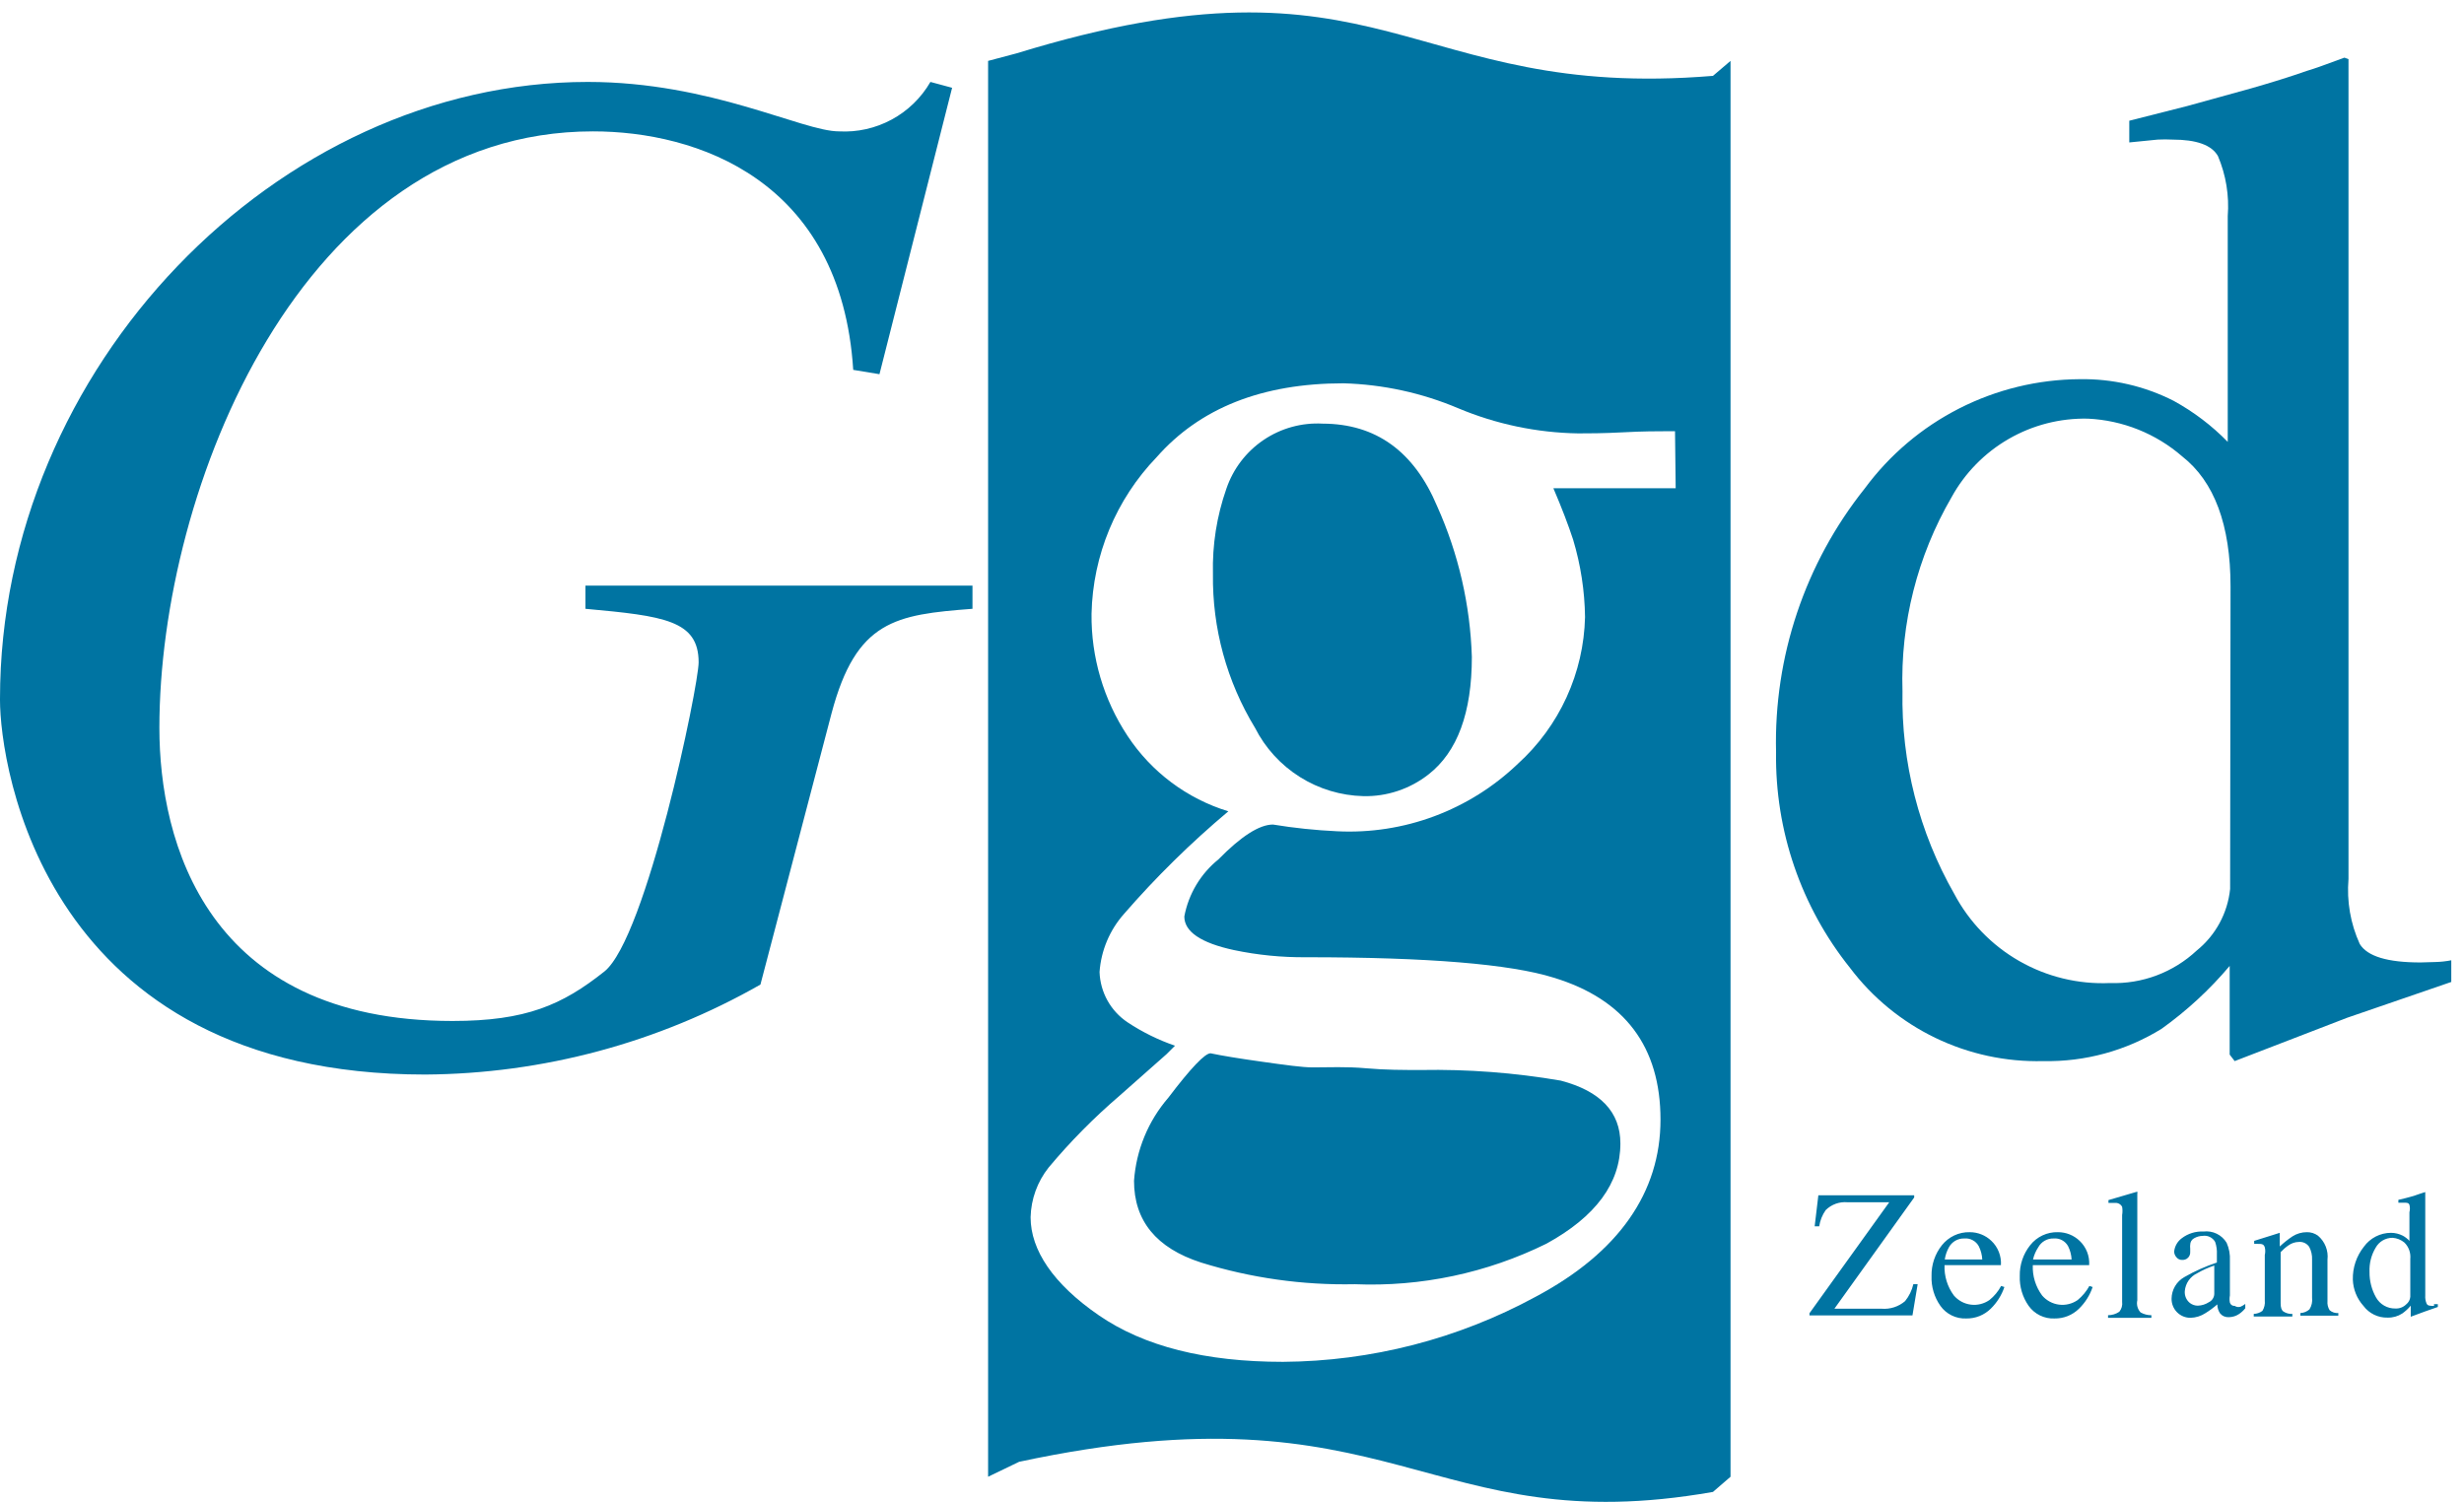
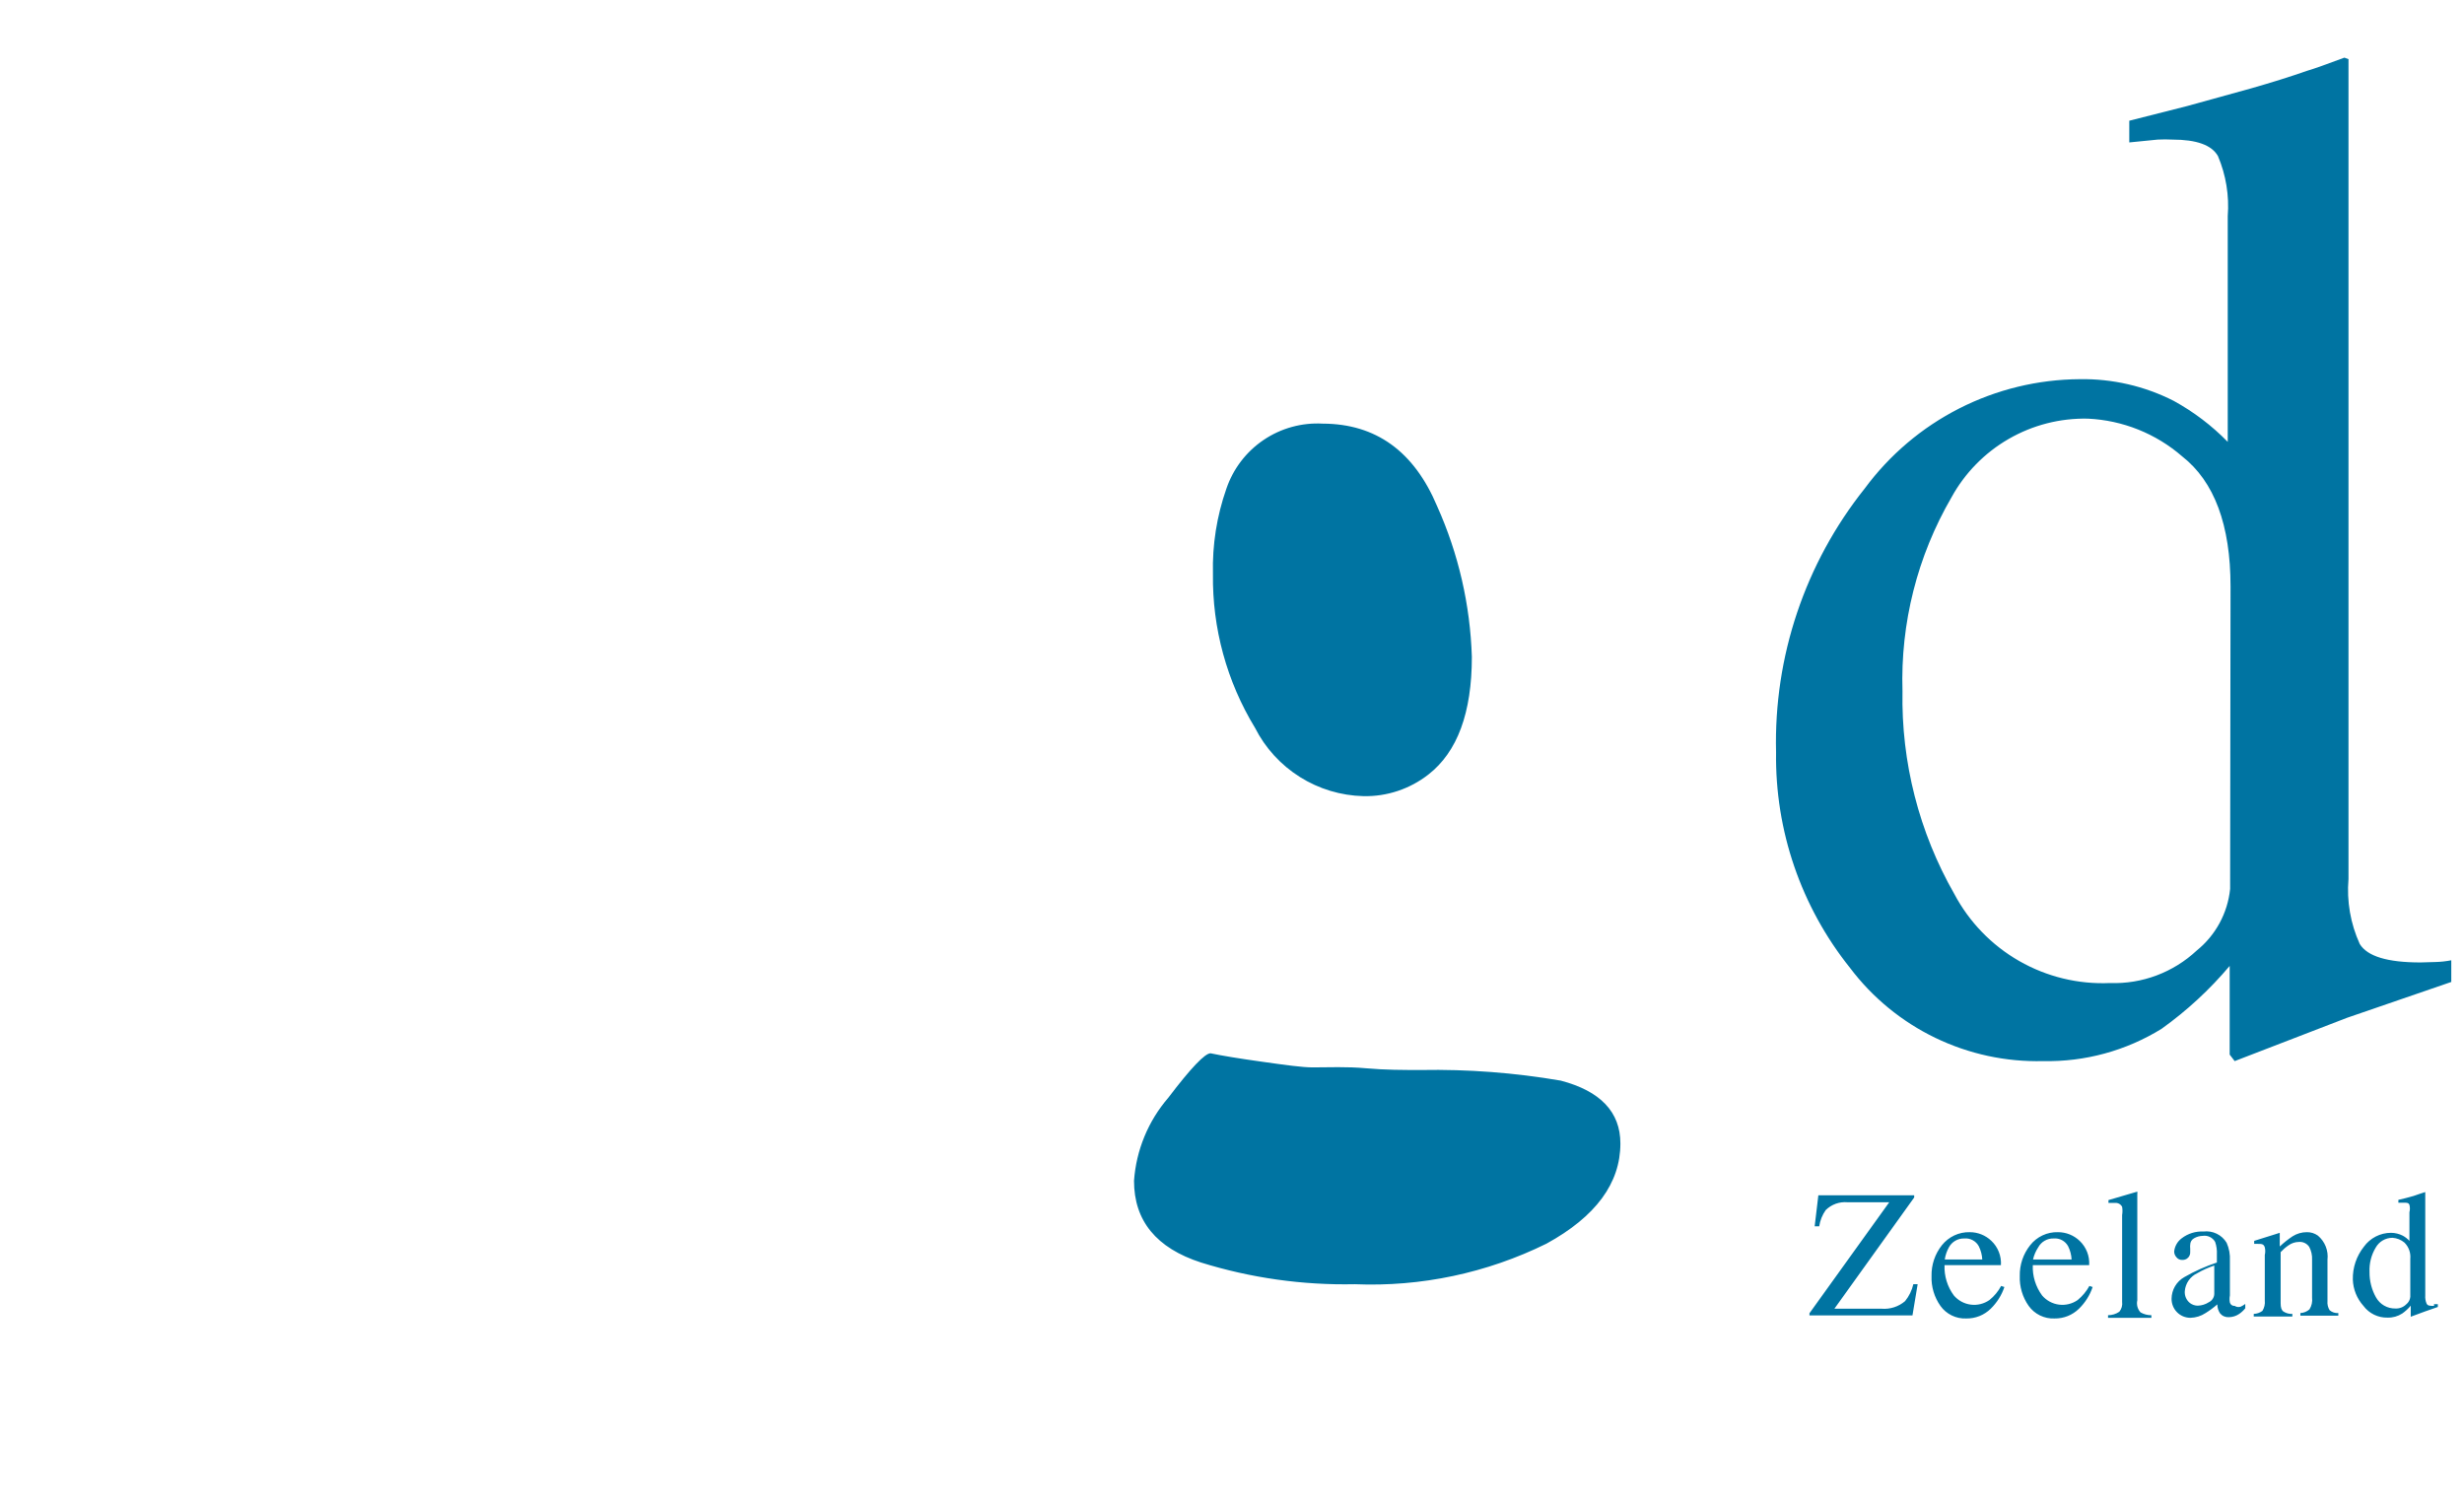
<svg xmlns="http://www.w3.org/2000/svg" width="123" height="75" viewBox="0 0 123 75" fill="none">
  <g id="Group">
-     <path id="Vector" d="M50.754 2.661L49.325 3.04V73.72L50.873 72.974C69.685 68.947 71.2 76.989 85.509 74.478L86.386 73.72V3.04L85.509 3.787C70.194 5.053 69.187 -3 50.754 2.661ZM83.648 24.374H77.543C77.965 25.359 78.29 26.214 78.528 26.939C78.905 28.193 79.106 29.494 79.123 30.803C79.091 32.189 78.776 33.553 78.199 34.812C77.623 36.072 76.795 37.201 75.768 38.131C74.572 39.277 73.154 40.167 71.602 40.746C70.049 41.325 68.395 41.581 66.741 41.497C65.671 41.447 64.605 41.335 63.547 41.162C62.866 41.162 61.956 41.746 60.82 42.904C59.932 43.621 59.33 44.63 59.12 45.751C59.12 46.509 59.943 47.072 61.599 47.429C62.784 47.678 63.993 47.797 65.204 47.786C71.265 47.786 75.382 48.125 77.554 48.804C81.115 49.886 82.89 52.267 82.89 55.893C82.89 59.519 80.812 62.528 76.655 64.737C72.783 66.84 68.452 67.956 64.045 67.984C60.17 67.984 57.107 67.215 54.845 65.656C52.583 64.098 51.446 62.409 51.446 60.764C51.469 59.862 51.784 58.992 52.345 58.285C53.426 56.991 54.614 55.789 55.895 54.692L58.233 52.624L58.655 52.202C57.818 51.915 57.022 51.522 56.285 51.033C55.869 50.755 55.526 50.383 55.283 49.946C55.041 49.51 54.905 49.022 54.888 48.522C54.965 47.447 55.395 46.427 56.111 45.621C57.709 43.78 59.45 42.069 61.318 40.502C59.253 39.87 57.473 38.538 56.285 36.735C55.09 34.929 54.464 32.806 54.488 30.641C54.551 27.721 55.71 24.931 57.735 22.826C59.9 20.365 63.01 19.135 67.065 19.135C69.035 19.19 70.977 19.612 72.791 20.38C74.688 21.176 76.72 21.602 78.777 21.635C79.275 21.635 80.022 21.635 81.028 21.581C82.035 21.527 82.749 21.527 83.193 21.527H83.615L83.648 24.374ZM21.226 53.642C27.097 53.605 32.859 52.058 37.96 49.15L41.51 35.609C42.744 30.966 44.703 30.684 48.545 30.392V29.234H29.225V30.392C33.143 30.749 34.875 30.966 34.875 33.066C34.875 34.234 32.266 46.834 30.166 48.501C28.067 50.167 26.259 50.968 22.59 50.968C10.283 50.968 7.956 41.984 7.956 36.334C7.956 24.428 15.056 6.558 29.604 6.558C34.745 6.558 41.986 8.95 42.592 18.464L43.902 18.68L47.528 4.382L46.446 4.09C45.987 4.883 45.317 5.534 44.511 5.969C43.704 6.405 42.793 6.609 41.878 6.558C40.049 6.558 35.503 4.09 29.344 4.09C13.844 4.09 0 18.345 0 34.884V34.949C0 38.185 2.165 53.642 21.226 53.642Z" fill="#0074A2" />
    <path id="Vector_2" d="M56.609 58.946C56.609 60.944 57.724 62.305 59.954 63.026C62.437 63.798 65.029 64.163 67.628 64.109C70.937 64.246 74.227 63.55 77.197 62.085C79.657 60.735 80.888 59.068 80.888 57.084C80.888 55.514 79.892 54.465 77.911 53.945C75.609 53.55 73.275 53.373 70.94 53.415C70.064 53.415 69.144 53.415 68.18 53.328C67.217 53.241 66.329 53.285 65.528 53.285C65.009 53.285 64.165 53.166 63.006 53.003C61.848 52.841 60.993 52.7 60.43 52.581C60.149 52.581 59.445 53.317 58.32 54.8C57.317 55.961 56.717 57.416 56.609 58.946ZM66.026 21.148C64.981 21.09 63.944 21.377 63.077 21.963C62.209 22.549 61.557 23.404 61.22 24.395C60.74 25.761 60.513 27.202 60.549 28.649C60.512 31.358 61.24 34.021 62.649 36.334C63.159 37.339 63.932 38.186 64.885 38.786C65.838 39.386 66.935 39.717 68.061 39.744C69.236 39.769 70.383 39.386 71.308 38.661C72.751 37.536 73.473 35.58 73.473 32.795C73.393 30.198 72.805 27.643 71.741 25.272C70.587 22.53 68.682 21.155 66.026 21.148ZM120.828 48.046C119.183 48.046 118.176 47.743 117.797 47.126C117.334 46.11 117.14 44.991 117.234 43.879V2.953L117.029 2.877C116.152 3.202 115.535 3.429 115.156 3.538C114.355 3.819 113.424 4.111 112.364 4.414C111.281 4.718 110.199 5.01 109.192 5.291L106.291 6.027V7.11L107.709 6.969C107.955 6.956 108.2 6.956 108.445 6.969C109.647 6.969 110.405 7.239 110.718 7.792C111.119 8.737 111.286 9.766 111.206 10.79V22.058C110.413 21.247 109.504 20.557 108.51 20.012C107.057 19.272 105.444 18.901 103.813 18.929C101.724 18.942 99.666 19.442 97.804 20.389C95.942 21.336 94.327 22.704 93.086 24.385C90.107 28.118 88.54 32.782 88.659 37.557C88.604 41.464 89.909 45.267 92.35 48.316C93.472 49.803 94.932 51.001 96.609 51.81C98.286 52.62 100.133 53.018 101.994 52.971C104.078 53.014 106.131 52.453 107.904 51.358C109.163 50.457 110.305 49.403 111.303 48.219V52.646L111.552 52.971L117.17 50.806L122.365 49.02V47.938C122.108 47.988 121.847 48.017 121.586 48.024L120.828 48.046ZM111.325 44.377C111.264 44.974 111.085 45.553 110.799 46.081C110.513 46.608 110.125 47.074 109.658 47.451C109.078 47.993 108.398 48.415 107.655 48.694C106.912 48.973 106.121 49.102 105.328 49.074C103.745 49.144 102.174 48.763 100.798 47.975C99.422 47.188 98.298 46.026 97.556 44.626C95.797 41.547 94.903 38.05 94.97 34.505C94.864 31.114 95.711 27.762 97.416 24.828C98.083 23.613 99.07 22.605 100.271 21.912C101.471 21.219 102.838 20.869 104.224 20.899C105.961 20.98 107.62 21.643 108.932 22.783C110.534 24.038 111.346 26.203 111.346 29.277L111.325 44.377ZM95.099 64.953C94.939 65.09 94.753 65.194 94.553 65.259C94.352 65.324 94.141 65.349 93.93 65.332H91.571L95.554 59.779V59.671H90.77L90.586 61.219H90.813C90.856 60.926 90.967 60.648 91.138 60.407C91.279 60.268 91.45 60.161 91.636 60.093C91.823 60.026 92.022 60 92.22 60.017H94.309L90.326 65.559V65.667H95.468L95.727 64.109H95.511C95.44 64.418 95.299 64.707 95.099 64.953ZM99.31 64.899C99.039 65.088 98.707 65.17 98.379 65.128C98.05 65.086 97.75 64.923 97.535 64.671C97.211 64.234 97.047 63.7 97.069 63.156H99.884C99.898 62.931 99.863 62.707 99.78 62.497C99.698 62.288 99.571 62.099 99.407 61.944C99.116 61.665 98.728 61.51 98.325 61.511C98.06 61.505 97.796 61.56 97.556 61.673C97.316 61.786 97.105 61.953 96.939 62.16C96.592 62.596 96.408 63.14 96.42 63.697C96.4 64.23 96.556 64.755 96.864 65.191C97.009 65.395 97.203 65.558 97.428 65.668C97.653 65.778 97.902 65.83 98.152 65.819C98.378 65.823 98.602 65.782 98.812 65.699C99.022 65.615 99.214 65.49 99.375 65.332C99.684 65.03 99.918 64.659 100.057 64.249L99.894 64.195C99.749 64.467 99.55 64.706 99.31 64.899ZM97.286 62.269C97.36 62.131 97.471 62.016 97.607 61.938C97.743 61.859 97.898 61.82 98.054 61.825C98.2 61.812 98.347 61.841 98.475 61.911C98.605 61.98 98.71 62.086 98.78 62.215C98.882 62.42 98.941 62.645 98.953 62.875H97.08C97.112 62.662 97.182 62.457 97.286 62.269ZM103.715 64.899C103.444 65.088 103.112 65.17 102.784 65.128C102.456 65.086 102.155 64.923 101.94 64.671C101.617 64.234 101.452 63.7 101.475 63.156H104.289C104.303 62.931 104.268 62.707 104.186 62.497C104.103 62.288 103.976 62.099 103.813 61.944C103.522 61.665 103.134 61.51 102.73 61.511C102.465 61.503 102.201 61.558 101.96 61.671C101.72 61.784 101.509 61.951 101.345 62.16C100.997 62.596 100.813 63.14 100.825 63.697C100.806 64.23 100.962 64.755 101.269 65.191C101.415 65.395 101.609 65.558 101.834 65.668C102.059 65.778 102.307 65.83 102.557 65.819C102.783 65.823 103.008 65.782 103.218 65.699C103.428 65.615 103.619 65.49 103.78 65.332C104.09 65.03 104.324 64.659 104.462 64.249L104.3 64.195C104.151 64.465 103.953 64.703 103.715 64.899ZM101.745 62.269C101.82 62.131 101.931 62.016 102.067 61.938C102.202 61.859 102.357 61.82 102.514 61.825C102.66 61.812 102.806 61.841 102.935 61.911C103.064 61.98 103.17 62.086 103.239 62.215C103.341 62.42 103.4 62.645 103.412 62.875H101.486C101.535 62.658 101.623 62.453 101.745 62.269ZM106.692 64.91V59.606C106.699 59.566 106.699 59.526 106.692 59.487L105.252 59.909V60.05H105.577C105.649 60.043 105.721 60.059 105.785 60.093C105.849 60.128 105.9 60.181 105.934 60.245C105.957 60.381 105.957 60.52 105.934 60.656V64.985C105.946 65.074 105.94 65.163 105.916 65.249C105.891 65.335 105.85 65.414 105.794 65.483C105.627 65.596 105.431 65.656 105.231 65.656V65.786H107.395V65.656C107.206 65.658 107.019 65.609 106.854 65.516C106.78 65.436 106.726 65.338 106.698 65.233C106.67 65.127 106.668 65.016 106.692 64.91ZM111.552 65.191C111.5 65.196 111.447 65.182 111.404 65.152C111.36 65.123 111.329 65.079 111.314 65.029C111.29 64.911 111.29 64.789 111.314 64.671V62.929C111.331 62.624 111.276 62.32 111.151 62.041C111.034 61.845 110.861 61.688 110.656 61.588C110.45 61.488 110.22 61.45 109.993 61.478C109.604 61.459 109.221 61.578 108.911 61.814C108.805 61.892 108.717 61.99 108.652 62.104C108.586 62.218 108.546 62.344 108.532 62.474C108.532 62.578 108.571 62.678 108.64 62.756C108.675 62.803 108.721 62.84 108.774 62.865C108.827 62.89 108.885 62.9 108.943 62.896C109.024 62.898 109.103 62.876 109.171 62.831C109.226 62.793 109.27 62.741 109.299 62.68C109.327 62.619 109.339 62.552 109.333 62.485V62.323C109.325 62.262 109.325 62.2 109.333 62.139C109.333 62.072 109.351 62.007 109.385 61.949C109.42 61.892 109.469 61.845 109.528 61.814C109.66 61.738 109.809 61.697 109.961 61.695C110.082 61.677 110.206 61.696 110.316 61.751C110.427 61.805 110.518 61.891 110.578 61.998C110.647 62.2 110.676 62.413 110.664 62.626V63.026C110.1 63.214 109.556 63.456 109.041 63.752C108.849 63.86 108.688 64.017 108.576 64.207C108.464 64.397 108.404 64.613 108.402 64.834C108.401 64.958 108.424 65.082 108.471 65.198C108.517 65.313 108.586 65.418 108.674 65.507C108.762 65.595 108.866 65.666 108.981 65.714C109.096 65.762 109.219 65.786 109.344 65.786C109.614 65.78 109.876 65.697 110.101 65.548C110.308 65.42 110.503 65.275 110.686 65.115C110.686 65.278 110.735 65.436 110.827 65.57C110.881 65.633 110.949 65.683 111.027 65.715C111.104 65.747 111.187 65.76 111.27 65.754C111.452 65.75 111.629 65.694 111.779 65.591C111.893 65.513 111.995 65.418 112.082 65.31V65.094C112.008 65.149 111.928 65.196 111.844 65.234C111.795 65.248 111.744 65.252 111.693 65.244C111.643 65.237 111.595 65.219 111.552 65.191ZM110.534 64.596C110.531 64.682 110.504 64.767 110.456 64.839C110.409 64.912 110.342 64.97 110.264 65.007C110.099 65.114 109.908 65.174 109.712 65.18C109.571 65.18 109.435 65.135 109.322 65.05C109.233 64.98 109.163 64.889 109.118 64.785C109.073 64.681 109.054 64.568 109.062 64.455C109.078 64.263 109.144 64.078 109.254 63.92C109.365 63.763 109.515 63.637 109.69 63.557C109.958 63.401 110.241 63.274 110.534 63.178V64.596ZM116.185 64.953V62.886C116.211 62.661 116.181 62.434 116.098 62.225C116.015 62.015 115.881 61.829 115.708 61.684C115.548 61.568 115.354 61.507 115.156 61.511C114.903 61.51 114.656 61.582 114.442 61.717C114.215 61.868 114.002 62.038 113.803 62.225V61.543L113.392 61.673L112.526 61.944V62.095H112.71C112.894 62.095 113.002 62.095 113.056 62.269C113.086 62.393 113.086 62.523 113.056 62.647V64.921C113.075 65.102 113.034 65.285 112.937 65.44C112.812 65.533 112.661 65.586 112.504 65.591V65.721H114.431V65.591C114.274 65.6 114.119 65.558 113.987 65.472C113.89 65.407 113.847 65.267 113.847 65.061V62.507C113.964 62.381 114.094 62.268 114.236 62.171C114.388 62.061 114.569 62.001 114.756 61.998C114.857 61.989 114.958 62.007 115.05 62.051C115.141 62.095 115.219 62.163 115.275 62.247C115.378 62.444 115.427 62.664 115.416 62.886V64.78C115.442 64.984 115.396 65.19 115.286 65.364C115.16 65.476 115 65.541 114.832 65.548V65.678H116.726V65.548C116.568 65.561 116.413 65.51 116.293 65.407C116.208 65.272 116.17 65.112 116.185 64.953ZM121.51 65.191C121.304 65.191 121.185 65.191 121.131 65.072C121.078 64.945 121.056 64.808 121.066 64.671V59.508L120.828 59.584L120.482 59.703L120.081 59.812L119.724 59.898V60.039H119.995C120.146 60.039 120.233 60.039 120.276 60.147C120.307 60.268 120.307 60.394 120.276 60.515V61.944C120.179 61.839 120.066 61.751 119.94 61.684C119.759 61.592 119.559 61.544 119.356 61.543C119.092 61.543 118.831 61.606 118.596 61.727C118.361 61.847 118.157 62.022 118.003 62.236C117.632 62.703 117.436 63.285 117.451 63.881C117.468 64.367 117.656 64.83 117.981 65.191C118.12 65.378 118.302 65.528 118.511 65.63C118.72 65.732 118.95 65.782 119.183 65.776C119.443 65.784 119.7 65.712 119.919 65.57C120.076 65.459 120.218 65.328 120.341 65.18V65.732L121.045 65.472L121.694 65.245V65.105H121.499L121.51 65.191ZM120.319 64.737C120.313 64.81 120.291 64.882 120.256 64.947C120.22 65.012 120.172 65.07 120.114 65.115C120.043 65.185 119.958 65.24 119.865 65.275C119.772 65.311 119.672 65.326 119.572 65.321C119.377 65.325 119.184 65.275 119.015 65.178C118.845 65.081 118.705 64.939 118.609 64.769C118.391 64.383 118.279 63.946 118.284 63.502C118.264 63.077 118.369 62.656 118.587 62.29C118.67 62.139 118.792 62.012 118.941 61.924C119.089 61.837 119.259 61.791 119.432 61.792C119.651 61.806 119.859 61.889 120.027 62.031C120.133 62.136 120.214 62.263 120.265 62.404C120.315 62.544 120.334 62.694 120.319 62.842V64.737Z" fill="#0074A2" />
  </g>
</svg>